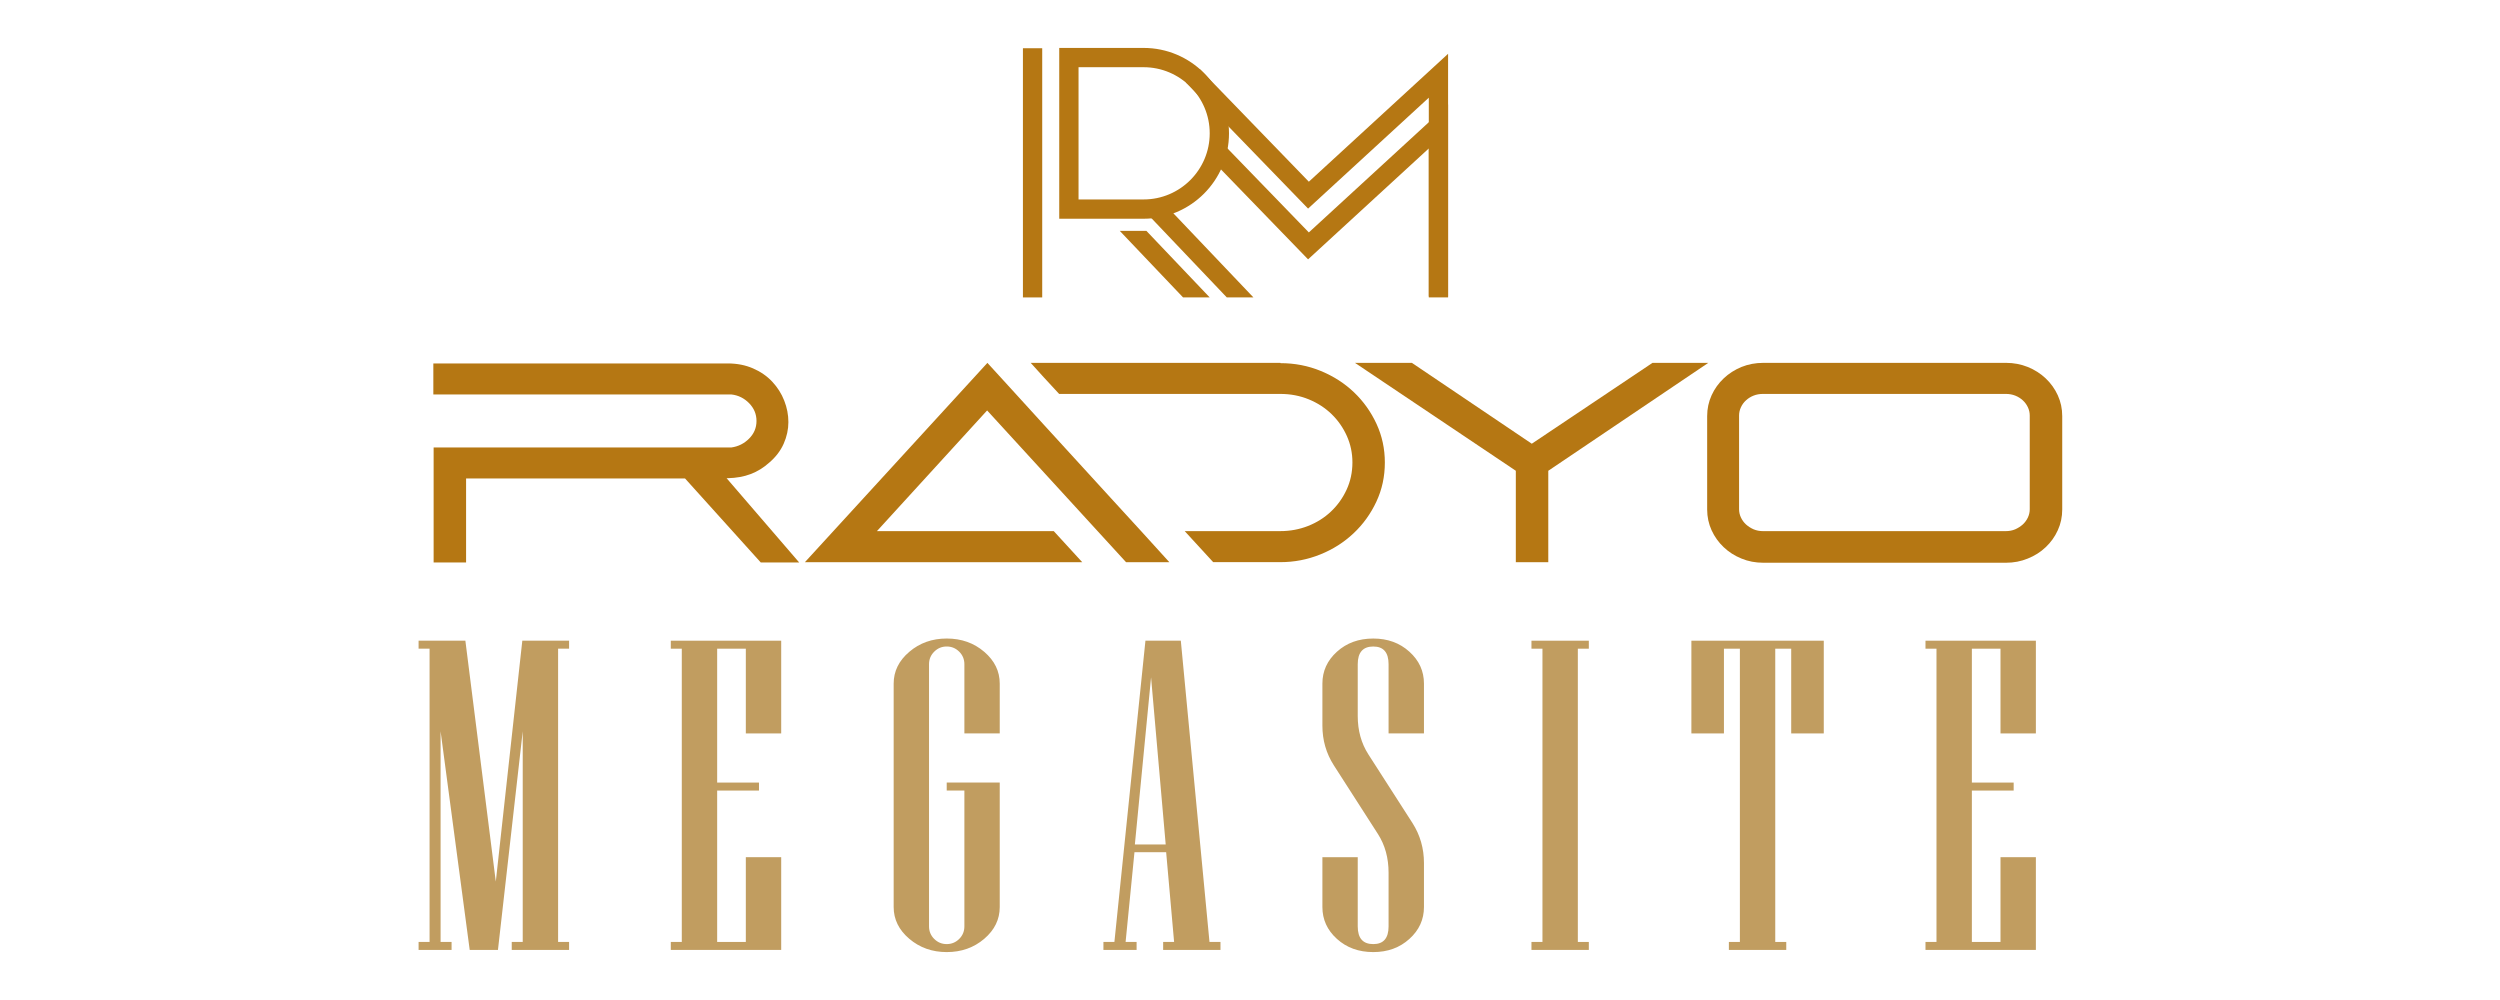
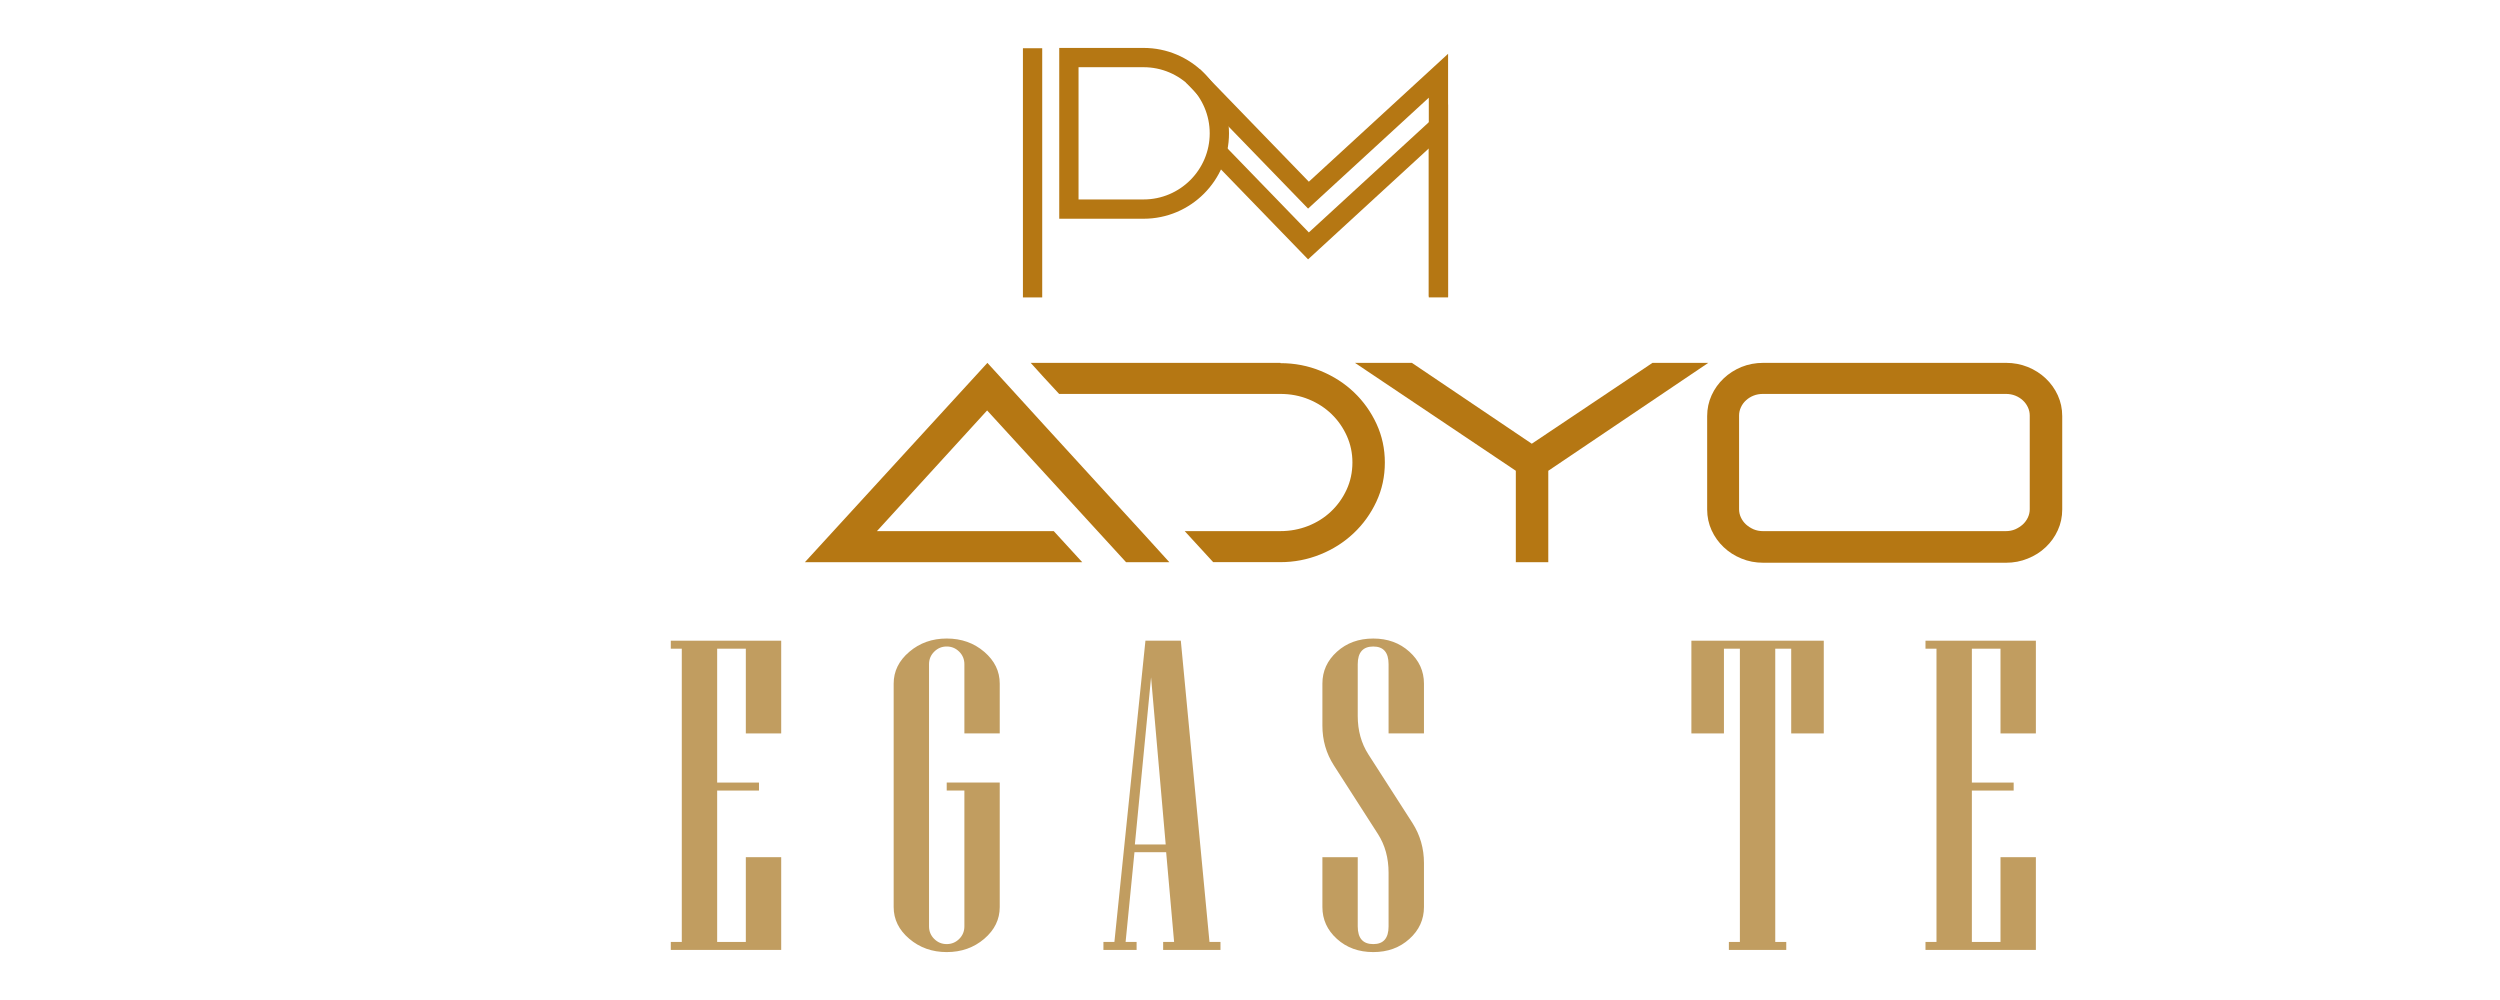
<svg xmlns="http://www.w3.org/2000/svg" version="1.1" id="Calque_1" x="0px" y="0px" width="200px" height="80px" viewBox="0 0 200 80" enable-background="new 0 0 200 80" xml:space="preserve">
  <g>
-     <path fill="#B57713" d="M34.667,31.557v-2.482h23.553c0.744,0,1.419,0.133,2.027,0.398c0.606,0.264,1.12,0.619,1.537,1.067   c0.418,0.448,0.737,0.951,0.955,1.511c0.222,0.561,0.332,1.133,0.332,1.715c0,0.585-0.125,1.159-0.375,1.729   c-0.251,0.567-0.637,1.07-1.152,1.511c-0.454,0.409-0.953,0.716-1.49,0.919c-0.54,0.205-1.151,0.315-1.834,0.331h-0.092   l5.807,6.742h-3.073l-6.058-6.72H37.287v6.72H34.69v-9.202h23.827c0.545-0.077,1.018-0.312,1.411-0.708   c0.394-0.394,0.592-0.864,0.592-1.411s-0.198-1.021-0.592-1.423s-0.866-0.635-1.411-0.696H34.667z" />
    <path fill="#B57713" d="M64.393,44.974l14.6-15.944c0.834,0.91,1.59,1.738,2.268,2.484c0.675,0.743,1.447,1.592,2.322,2.549   c0.871,0.957,1.766,1.934,2.678,2.929c0.911,0.993,1.802,1.968,2.675,2.927c0.873,0.955,1.651,1.807,2.335,2.55   c0.684,0.744,1.441,1.58,2.277,2.506h-3.463l-11.115-12.14l-8.816,9.656h14.148l2.276,2.483H64.393z M82.457,29.029h19.975v0.023   c1.139,0,2.216,0.207,3.232,0.625c1.017,0.419,1.904,0.988,2.659,1.71c0.756,0.722,1.354,1.563,1.801,2.528   c0.443,0.963,0.664,1.99,0.664,3.086c0,1.123-0.226,2.168-0.678,3.131c-0.45,0.965-1.058,1.809-1.822,2.529   c-0.764,0.721-1.65,1.287-2.669,1.696c-1.019,0.41-2.08,0.615-3.188,0.615h-5.375l-2.28-2.483h7.655   c0.771,0,1.509-0.136,2.209-0.409c0.698-0.276,1.31-0.658,1.832-1.152c0.525-0.495,0.943-1.077,1.254-1.748   c0.31-0.668,0.468-1.401,0.468-2.189c0-0.747-0.149-1.45-0.445-2.112c-0.297-0.662-0.703-1.244-1.217-1.745   c-0.52-0.504-1.131-0.9-1.835-1.188c-0.708-0.289-1.461-0.432-2.266-0.432h-17.7c-0.454-0.482-0.871-0.936-1.253-1.355   C83.098,29.736,82.759,29.361,82.457,29.029z" />
    <path fill="#B57713" d="M112.951,29.029l9.592,6.469l9.656-6.469h4.464l-12.8,8.633v7.312h-2.597v-7.312l-12.869-8.633H112.951z" />
    <path fill="#B57713" d="M141.061,29.029h19.43c0.604,0,1.184,0.11,1.73,0.328c0.548,0.223,1.024,0.526,1.435,0.914   c0.409,0.387,0.733,0.838,0.968,1.354c0.235,0.517,0.354,1.069,0.354,1.662v7.472c0,0.592-0.118,1.147-0.354,1.661   c-0.234,0.517-0.559,0.97-0.968,1.355c-0.41,0.39-0.887,0.692-1.435,0.91c-0.547,0.224-1.126,0.334-1.73,0.334h-19.43   c-0.622,0-1.204-0.11-1.742-0.334c-0.54-0.218-1.015-0.521-1.424-0.91c-0.409-0.386-0.732-0.839-0.968-1.355   c-0.234-0.514-0.354-1.069-0.354-1.661v-7.472c0-0.593,0.12-1.146,0.354-1.662c0.235-0.517,0.559-0.968,0.968-1.354   c0.409-0.388,0.884-0.691,1.424-0.914C139.856,29.14,140.438,29.029,141.061,29.029z M141.037,42.49h19.431   c0.271,0,0.521-0.049,0.751-0.146c0.229-0.101,0.427-0.23,0.604-0.387c0.175-0.161,0.309-0.348,0.411-0.562   c0.099-0.214,0.146-0.433,0.146-0.661v-7.488c0-0.228-0.047-0.447-0.146-0.66c-0.103-0.215-0.236-0.402-0.411-0.561   c-0.177-0.16-0.374-0.285-0.604-0.376s-0.48-0.136-0.751-0.136h-19.431c-0.271,0-0.522,0.045-0.751,0.136   c-0.229,0.091-0.43,0.216-0.604,0.376c-0.175,0.158-0.312,0.346-0.41,0.561c-0.099,0.213-0.146,0.433-0.146,0.66v7.488   c0,0.229,0.047,0.447,0.146,0.661s0.235,0.4,0.41,0.562c0.175,0.156,0.375,0.286,0.604,0.387   C140.515,42.441,140.767,42.49,141.037,42.49z" />
  </g>
  <g>
-     <path fill="#C19D60" d="M45.527,75.993h-4.588v-0.638h0.879V58.502l-1.982,17.491h-2.26l-2.329-17.491v16.854h0.879v0.638h-2.639   v-0.638h0.879V51.895h-0.879v-0.639h3.743l2.434,19.269l2.121-19.269h3.742v0.639h-0.879v23.461h0.879V75.993z" />
    <path fill="#C19D60" d="M62.496,75.993h-8.832v-0.638h0.879V51.895h-0.879v-0.639h8.832v7.418h-2.83v-6.779h-2.293v10.711h3.346   v0.639h-3.346v12.111h2.293v-6.781h2.83V75.993z" />
    <path fill="#C19D60" d="M79.979,72.562c0,0.989-0.413,1.836-1.24,2.543c-0.828,0.707-1.829,1.062-3.002,1.062   c-1.163,0-2.159-0.354-2.993-1.062s-1.251-1.554-1.251-2.543V54.689c0-0.989,0.417-1.836,1.251-2.544   c0.834-0.71,1.83-1.063,2.993-1.063c1.173,0,2.174,0.353,3.002,1.063c0.827,0.708,1.24,1.555,1.24,2.544v3.984h-2.828v-5.538   c0-0.391-0.138-0.725-0.413-0.999c-0.277-0.277-0.611-0.416-1.001-0.416c-0.392,0-0.724,0.139-1.001,0.416   c-0.275,0.274-0.414,0.608-0.414,0.999v20.977c0,0.391,0.139,0.727,0.414,1.001c0.277,0.276,0.609,0.414,1.001,0.414   c0.39,0,0.724-0.138,1.001-0.414c0.275-0.274,0.413-0.61,0.413-1.001V63.244h-1.414v-0.639h4.242V72.562z" />
    <path fill="#C19D60" d="M97.639,75.993h-4.587v-0.638h0.876l-0.636-7.178h-2.535l-0.709,7.178h0.88v0.638h-2.654v-0.638h0.878   l2.483-24.1h2.83l2.293,24.1h0.881V75.993z M93.256,67.559l-1.171-13.369l-1.296,13.369H93.256z" />
    <path fill="#C19D60" d="M113.917,72.562c0,1-0.388,1.852-1.165,2.552c-0.774,0.702-1.739,1.053-2.889,1.053   c-1.164,0-2.131-0.351-2.907-1.053c-0.777-0.7-1.164-1.552-1.164-2.552v-3.987h2.827v5.538c0,0.945,0.416,1.415,1.244,1.415   c0.815,0,1.223-0.47,1.223-1.415v-4.293c0-1.176-0.28-2.204-0.844-3.088l-3.535-5.506c-0.611-0.952-0.915-2.012-0.915-3.174v-3.362   c0-1.002,0.387-1.852,1.164-2.553c0.776-0.702,1.743-1.054,2.907-1.054c1.149,0,2.114,0.352,2.889,1.054   c0.777,0.701,1.165,1.551,1.165,2.553v3.984h-2.831v-5.538c0-0.942-0.407-1.415-1.223-1.415c-0.828,0-1.244,0.473-1.244,1.415   v4.142c0,1.161,0.282,2.184,0.849,3.07l3.535,5.503c0.606,0.955,0.914,2.019,0.914,3.189V72.562z" />
-     <path fill="#C19D60" d="M127.106,75.993h-4.589v-0.638h0.88V51.895h-0.88v-0.639h4.589v0.639h-0.879v23.461h0.879V75.993z" />
    <path fill="#C19D60" d="M145.901,58.674h-2.604v-6.779h-1.277v23.461h0.881v0.638h-4.591v-0.638h0.881V51.895h-1.276v6.779h-2.604   v-7.418h10.591V58.674z" />
    <path fill="#C19D60" d="M162.87,75.993h-8.831v-0.638h0.88V51.895h-0.88v-0.639h8.831v7.418h-2.83v-6.779h-2.291v10.711h3.344   v0.639h-3.344v12.111h2.291v-6.781h2.83V75.993z" />
  </g>
  <g>
    <rect x="81.834" y="3.859" fill="#B57713" width="1.543" height="19.935" />
  </g>
  <g>
    <path fill="#B57713" d="M91.488,17.499h-6.749V3.834h6.749c3.767,0,6.832,3.066,6.832,6.833S95.255,17.499,91.488,17.499z    M86.283,15.956h5.205c2.917,0,5.289-2.374,5.289-5.289c0-2.917-2.372-5.29-5.289-5.29h-5.205V15.956z" />
  </g>
  <g>
-     <polygon fill="#B57713" points="100.274,23.794 93.043,16.195 91.926,17.258 98.145,23.794  " />
-   </g>
+     </g>
  <path fill="#B57713" stroke="#000000" stroke-width="34" stroke-miterlimit="10" d="M91.488,4.606" />
  <g>
    <polygon fill="#B57713" points="114.304,7.815 114.304,23.794 115.847,23.794 115.847,4.303 104.707,14.537 95.979,5.523    94.87,6.597 104.646,16.688  " />
  </g>
  <g>
-     <polygon fill="#B57713" points="91.711,18.469 89.58,18.469 94.646,23.794 96.777,23.794  " />
-   </g>
+     </g>
  <g>
    <polygon fill="#B57713" points="114.304,11.875 114.304,23.718 115.847,23.718 115.847,8.362 104.707,18.594 97.024,10.662    97.024,12.88 104.646,20.748  " />
  </g>
</svg>